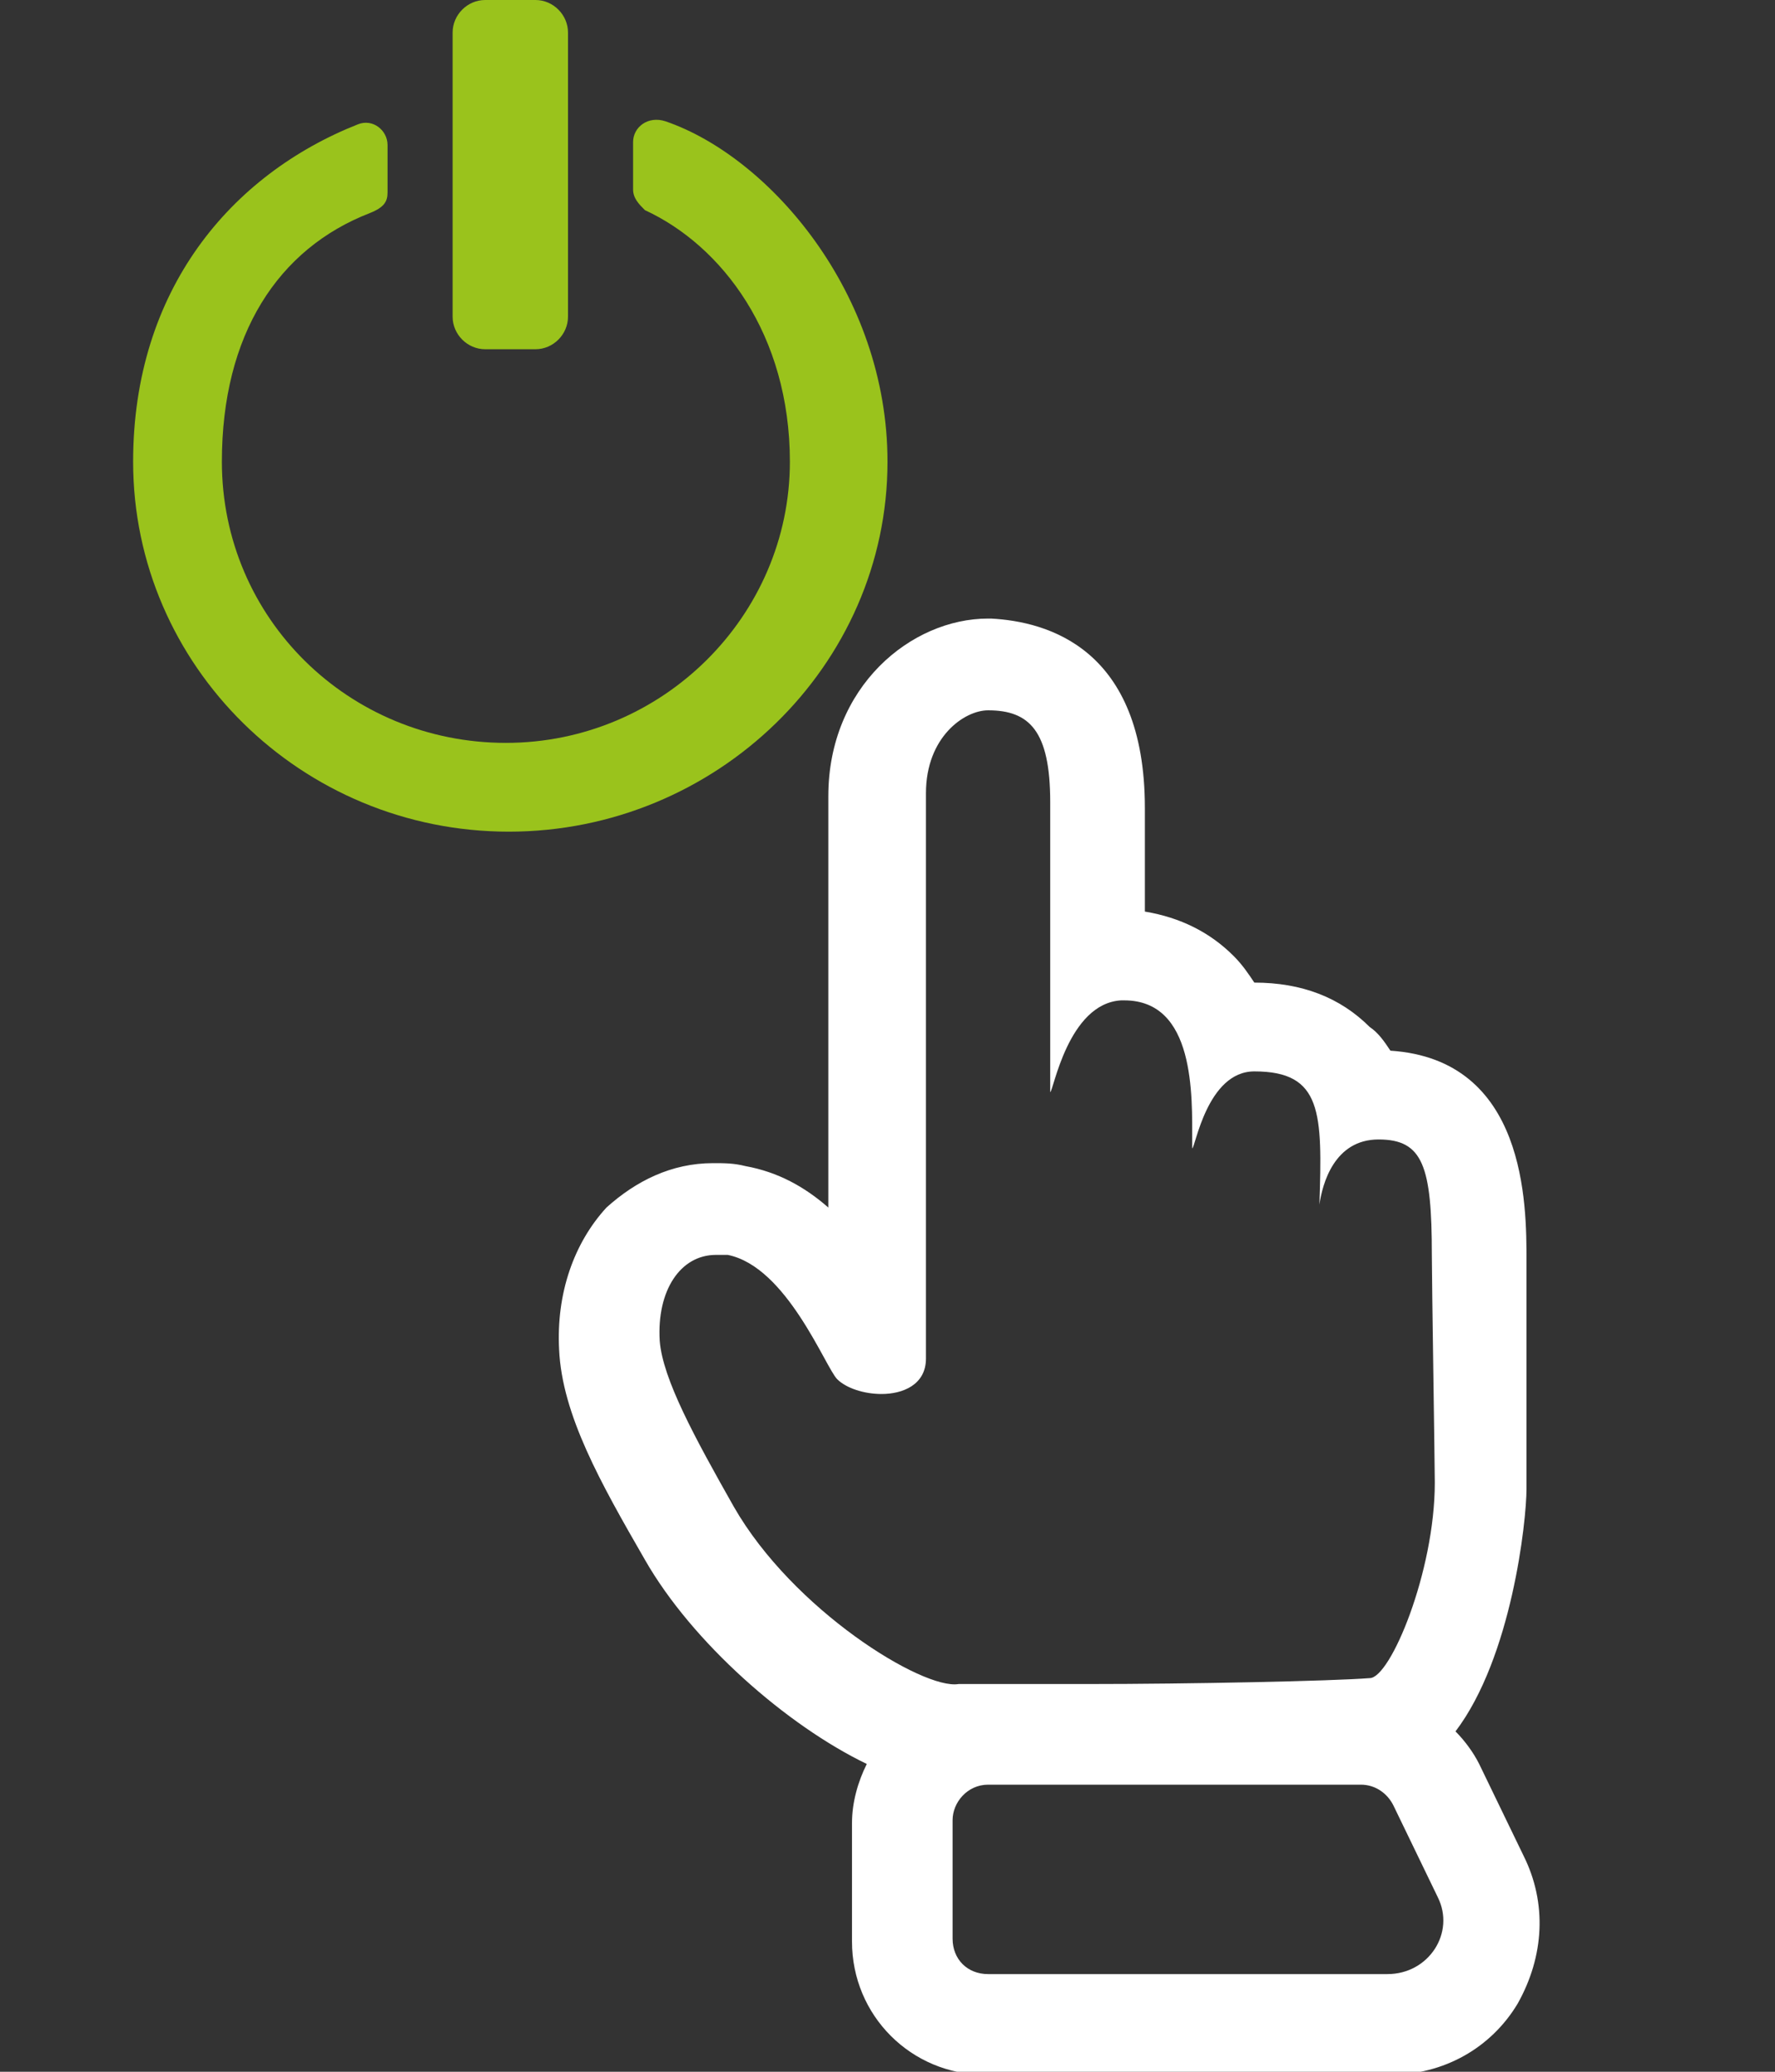
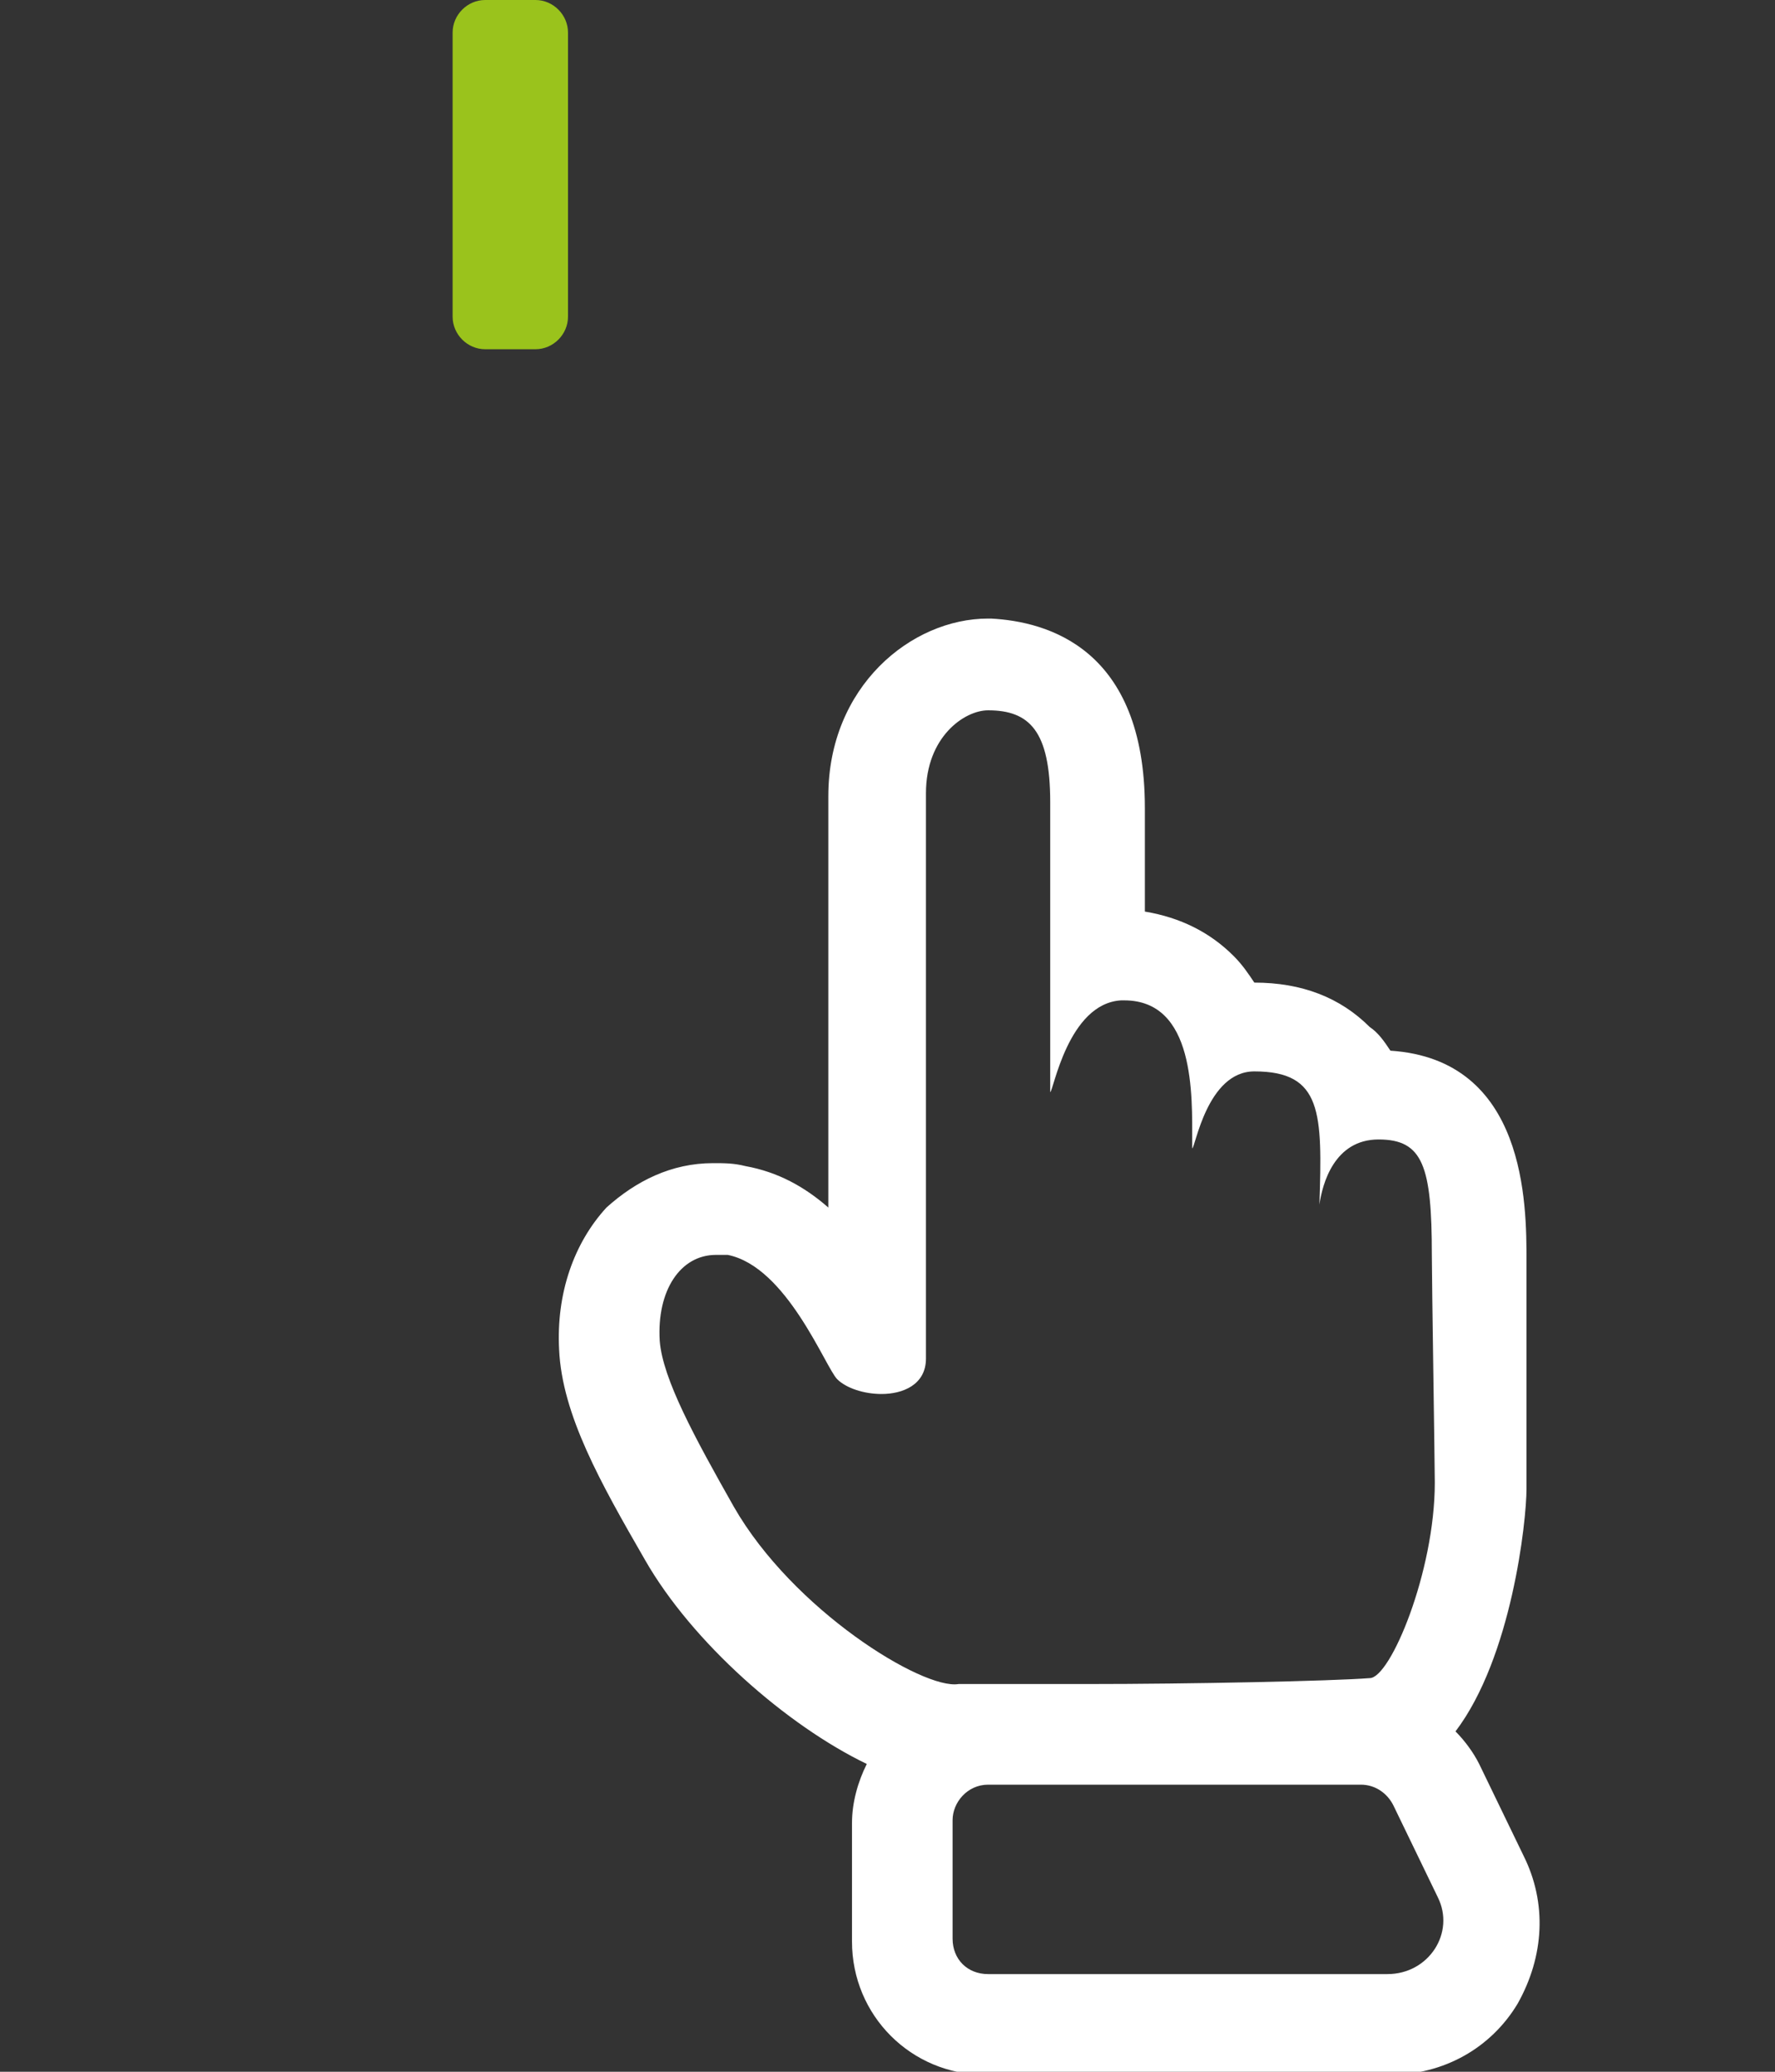
<svg xmlns="http://www.w3.org/2000/svg" version="1.1" id="Ebene_1" x="0px" y="0px" viewBox="0 0 60 70" style="enable-background:new 0 0 60 70;" xml:space="preserve">
  <rect x="0" y="0" width="60" height="70" fill="#333333" stroke="none" />
  <style type="text/css">
	.st0{fill:#FFFFFF;}
	.st1{fill:#9AC31C;}
</style>
  <g>
    <path class="st0" d="M44.5,41.2C44.5,41.2,44.5,41.2,44.5,41.2c0-0.2,0-0.3,0-0.4C44.5,41.1,44.5,41.2,44.5,41.2L44.5,41.2z" />
    <path class="st0" d="M51.5,62.7l-1.5-3.1c-0.2-0.4-0.5-0.8-0.8-1.1c1.9-2.5,2.4-7.1,2.4-8.2c0-0.3,0-1.9,0-3.6c0-1.8,0-3.7,0-4.1   c0-1.9,0-6.8-4.6-7.1c-0.2-0.3-0.4-0.6-0.7-0.8c-1-1-2.3-1.5-3.9-1.5c-0.2-0.3-0.4-0.6-0.7-0.9c-0.8-0.8-1.8-1.3-3-1.5v-3.5   c0-5.4-3.3-6.3-5.2-6.4h0h-0.1c-2.6,0-5.4,2.3-5.4,6c0,2.8,0,6.6,0,10.3c0,1.2,0,2.5,0,3.6c-0.8-0.7-1.7-1.2-2.8-1.4   c-0.4-0.1-0.7-0.1-1.1-0.1c-1.4,0-2.6,0.6-3.6,1.5c-1.1,1.2-1.7,2.9-1.6,4.8c0.1,2.2,1.4,4.5,2.9,7.1c1.6,2.8,4.8,5.6,7.5,6.9   c-0.3,0.6-0.5,1.3-0.5,2v4c0,2.5,2,4.5,4.5,4.5H47c1.8,0,3.4-0.9,4.3-2.4C52.2,66.1,52.3,64.3,51.5,62.7L51.5,62.7z M24.8,50.9   c-1.3-2.3-2.4-4.3-2.5-5.6c-0.1-1.7,0.7-2.9,1.9-2.9c0.1,0,0.3,0,0.4,0c2,0.4,3.3,3.8,3.7,4.2c0.3,0.3,0.9,0.5,1.5,0.5   c0.7,0,1.5-0.3,1.5-1.2c0-4.6,0-13.7,0-19.1c0-1.9,1.3-2.8,2.1-2.8c0,0,0,0,0,0c1.4,0,2.1,0.7,2.1,3.1v9.5c0,0.2,0,0.3,0,0.3   c0.1,0,0.6-3,2.4-3.1c0,0,0,0,0.1,0c2.4,0,2.3,3.2,2.3,4.8c0,0.1,0,0.2,0,0.2c0.1,0,0.5-2.6,2.1-2.6c2.3,0,2.3,1.4,2.2,4.5   c0.1-0.7,0.5-2.2,2-2.2s1.8,0.9,1.8,3.9c0,0.8,0.1,7.1,0.1,7.7c0,3-1.5,6.6-2.2,6.6c-1.3,0.1-6,0.2-9.6,0.2h-3.3c0,0,0,0-0.1,0h0   c-0.4,0-0.7,0-0.9,0C31.2,57.1,26.8,54.4,24.8,50.9z M46.9,66.7H33.4c-0.7,0-1.2-0.5-1.2-1.2v-4c0-0.6,0.5-1.2,1.2-1.2   c1.1,0,2.2,0,3.2,0H46c0.5,0,0.9,0.3,1.1,0.7l1.5,3.1C49.2,65.3,48.3,66.7,46.9,66.7z" />
  </g>
-   <path class="st1" d="M21.4,4.8v1.6c0,0.3,0.2,0.5,0.4,0.7c2.6,1.2,4.9,4.2,4.9,8.5c0,5.2-4.3,9.5-9.6,9.5s-9.6-4.2-9.6-9.5  c0-4.3,1.9-7.2,5-8.4C13,7,13.1,6.8,13.1,6.5V4.9c0-0.5-0.5-0.9-1-0.7C7.8,5.9,4.5,9.8,4.5,15.6c0,6.9,5.7,12.5,12.7,12.5  S30,22.5,30,15.6c0-5.7-4-10.3-7.5-11.5C21.9,3.9,21.4,4.3,21.4,4.8L21.4,4.8z" />
  <path class="st1" d="M16.4,0h1.7c0.6,0,1.1,0.5,1.1,1.1v9.6c0,0.6-0.5,1.1-1.1,1.1h-1.7c-0.6,0-1.1-0.5-1.1-1.1V1.1  C15.3,0.5,15.8,0,16.4,0z" />
</svg>